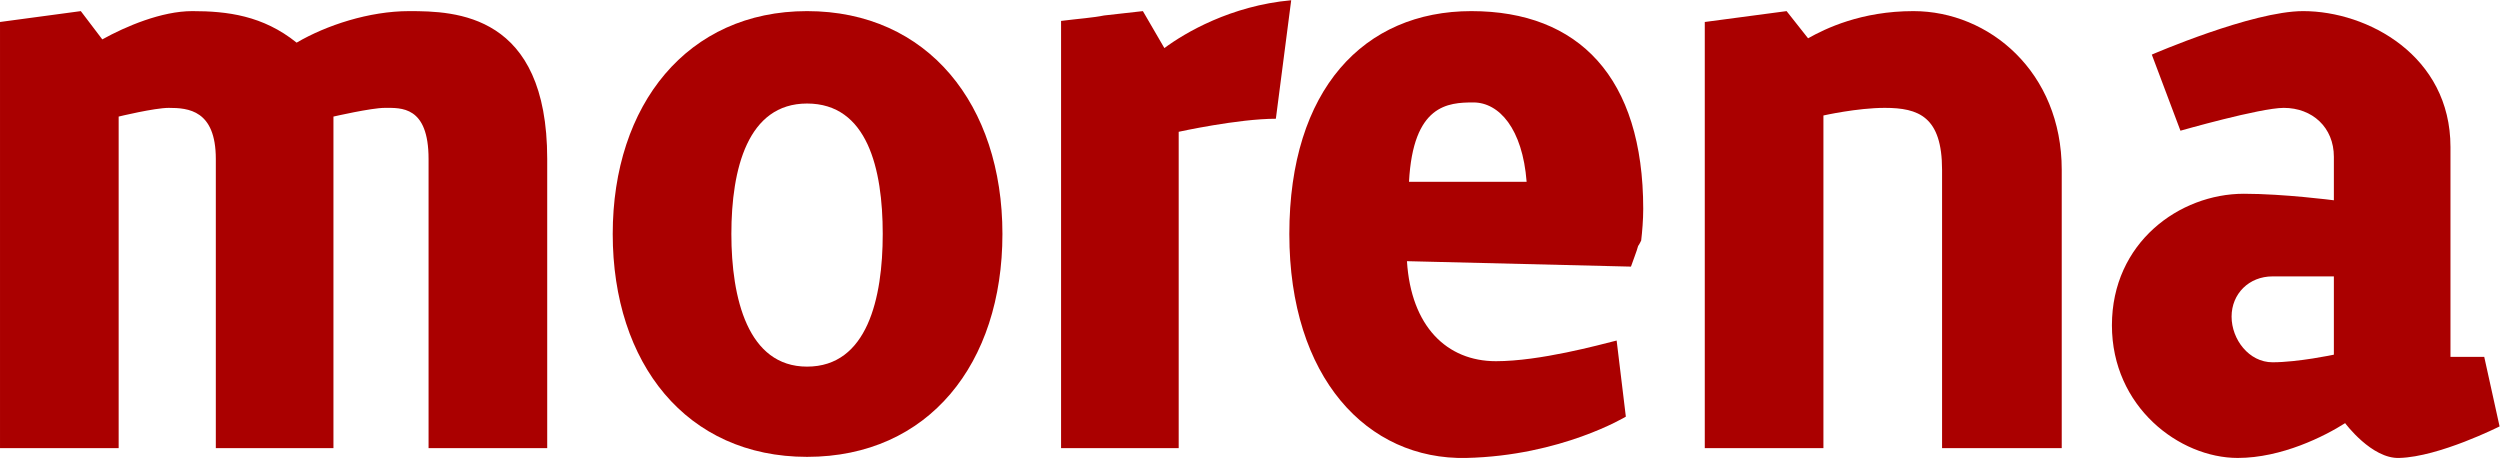
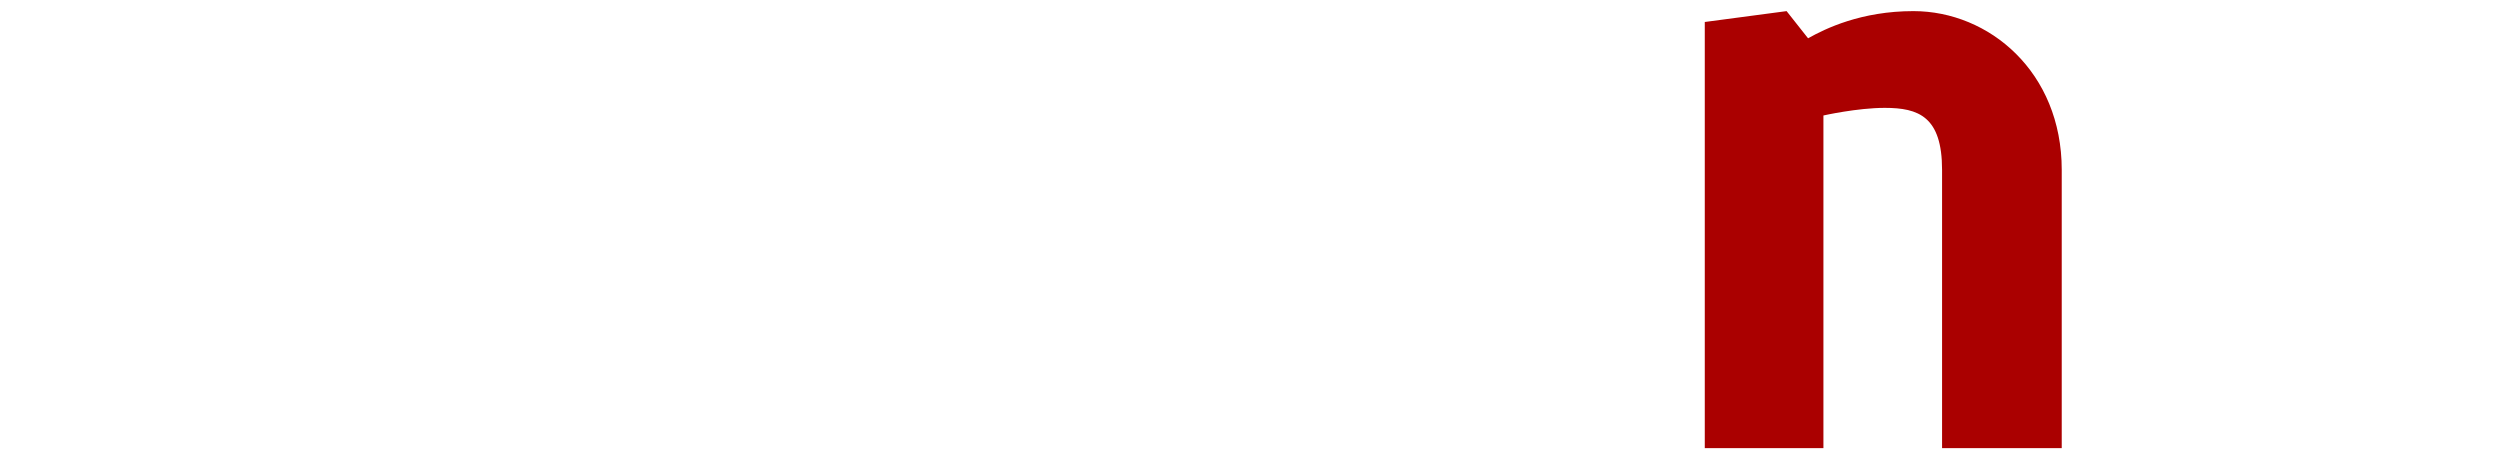
<svg xmlns="http://www.w3.org/2000/svg" xmlns:ns1="http://sodipodi.sourceforge.net/DTD/sodipodi-0.dtd" xmlns:ns2="http://www.inkscape.org/namespaces/inkscape" width="194.743mm" height="35.648mm" viewBox="0 0 194.743 35.648" version="1.1" id="svg34" ns1:docname="morena 1 trz.svg" ns2:version="0.92.1 r15371">
  <defs id="defs28" />
  <ns1:namedview id="base" pagecolor="#ffffff" bordercolor="#666666" borderopacity="1.0" ns2:pageopacity="0.0" ns2:pageshadow="2" ns2:zoom="0.98994949" ns2:cx="314.64763" ns2:cy="93.430376" ns2:document-units="mm" ns2:current-layer="layer1" showgrid="true" ns2:window-width="1366" ns2:window-height="705" ns2:window-x="-8" ns2:window-y="-8" ns2:window-maximized="1" ns2:measure-start="0,0" ns2:measure-end="0,0">
    <ns2:grid type="xygrid" id="grid40" spacingx="6.35" spacingy="6.35" color="#f03fff" opacity="0.125" originx="1.4778751e-006" originy="-31.087" />
  </ns1:namedview>
  <g ns2:label="Capa 1" ns2:groupmode="layer" id="layer1" transform="translate(2.903,-79.084)">
    <g id="g3714">
      <g aria-label="morena" transform="scale(0.97,1.031)" style="font-style:normal;font-variant:normal;font-weight:normal;font-stretch:normal;font-size:10.268px;line-height:6.417px;font-family:Surface;-inkscape-font-specification:Surface;letter-spacing:0px;word-spacing:0px;fill:#000000;fill-opacity:1;stroke:none;stroke-width:0.257" id="text38">
-         <path d="M -2.992,78.367 V 110.567 H 6.536 V 85.514 c 0,0 2.875,-0.657 4.025,-0.657 1.561,0 3.778,0.164 3.778,3.861 v 21.849 h 9.446 V 85.514 c 0,0 3.039,-0.657 4.107,-0.657 1.314,0 3.532,-0.164 3.532,3.861 v 21.849 h 9.528 V 88.717 c 0,-11.007 -7.393,-11.171 -11.089,-11.171 -3.203,0 -6.653,1.068 -9.035,2.382 -2.711,-2.054 -5.586,-2.382 -8.378,-2.382 -2.464,0 -5.339,1.15 -7.228,2.136 L 3.497,77.546 Z" style="font-size:82.141px;letter-spacing:-2.31px;fill:#aa0000;stroke-width:0.257" id="path3716" ns2:connector-curvature="0" />
-         <path d="m 46.213,94.385 c 0,9.775 5.914,16.839 15.607,16.839 9.775,0 15.689,-7.064 15.689,-16.839 0,-9.775 -5.996,-16.839 -15.689,-16.839 -9.61,0 -15.607,7.064 -15.607,16.839 z m 9.528,0 c 0,-4.928 1.314,-9.857 6.078,-9.857 4.846,0 6.078,4.928 6.078,9.857 0,4.846 -1.232,10.021 -6.078,10.021 -4.764,0 -6.078,-5.175 -6.078,-10.021 z" style="font-size:82.141px;letter-spacing:-2.31px;fill:#aa0000;stroke-width:0.257" id="path3718" ns2:connector-curvature="0" />
-         <path d="m 100.699,76.725 c -4.846,0.411 -8.543,2.464 -10.185,3.614 l -1.725,-2.793 -3.121,0.329 c -0.821,0.164 -2.054,0.246 -3.45,0.411 v 32.281 h 9.446 V 86.664 c 0,0 4.764,-0.986 7.803,-0.986 z" style="font-size:82.141px;letter-spacing:-2.31px;fill:#aa0000;stroke-width:0.257" id="path3720" ns2:connector-curvature="0" />
-         <path d="m 115.17,77.546 c -8.625,0 -14.621,5.914 -14.621,16.839 0,10.843 6.243,17.085 14.21,16.921 7.639,-0.164 12.814,-3.121 12.814,-3.121 l -0.739,-5.75 c -1.396,0.329 -6.161,1.561 -9.693,1.561 -3.943,0 -6.818,-2.628 -7.146,-7.557 l 17.989,0.411 c 0.082,-0.246 0.493,-1.232 0.575,-1.561 0.082,-0.082 0.246,-0.411 0.246,-0.411 0.082,-0.657 0.164,-1.561 0.164,-2.382 0,-9.939 -5.175,-14.95 -13.8,-14.95 z m 0.164,6.9 c 2.054,0 3.943,1.971 4.271,5.996 h -9.446 c 0.329,-5.832 3.121,-5.996 5.175,-5.996 z" style="font-size:82.141px;letter-spacing:-2.31px;fill:#aa0000;stroke-width:0.257" id="path3722" ns2:connector-curvature="0" />
        <path d="m 133.912,78.367 v 32.199 h 9.528 v -25.135 c 0,0 2.711,-0.575 4.928,-0.575 2.711,0 4.6,0.657 4.6,4.682 v 21.028 h 9.61 V 89.539 c 0,-7.393 -5.832,-11.993 -11.91,-11.993 -4.189,0 -7.064,1.314 -8.461,2.054 l -1.725,-2.054 z" style="font-size:82.141px;letter-spacing:-2.31px;fill:#aa0000;stroke-width:0.257" id="path3724" ns2:connector-curvature="0" />
-         <path d="m 196.507,103.667 h -2.711 V 87.814 c 0,-6.9 -6.653,-10.268 -11.828,-10.268 -4.107,0 -12.157,3.286 -12.157,3.286 l 2.3,5.75 c 0,0 6.407,-1.725 8.296,-1.725 2.3,0 4.025,1.479 4.025,3.696 v 3.286 c 0,0 -4.025,-0.493 -7.228,-0.493 -5.175,0 -10.596,3.696 -10.596,9.939 0,6.161 5.421,10.021 10.103,10.021 3.532,0 6.982,-1.643 8.625,-2.629 0,0 2.136,2.711 4.353,2.629 3.204,-0.082 8.05,-2.382 8.05,-2.382 z m -17.003,0.411 c -1.889,0 -3.286,-1.725 -3.286,-3.45 0,-1.725 1.396,-3.039 3.286,-3.039 h 4.928 v 5.914 c 0,0 -2.875,0.575 -4.928,0.575 z" style="font-size:82.141px;letter-spacing:-2.31px;fill:#aa0000;stroke-width:0.257" id="path3726" ns2:connector-curvature="0" />
      </g>
    </g>
  </g>
</svg>